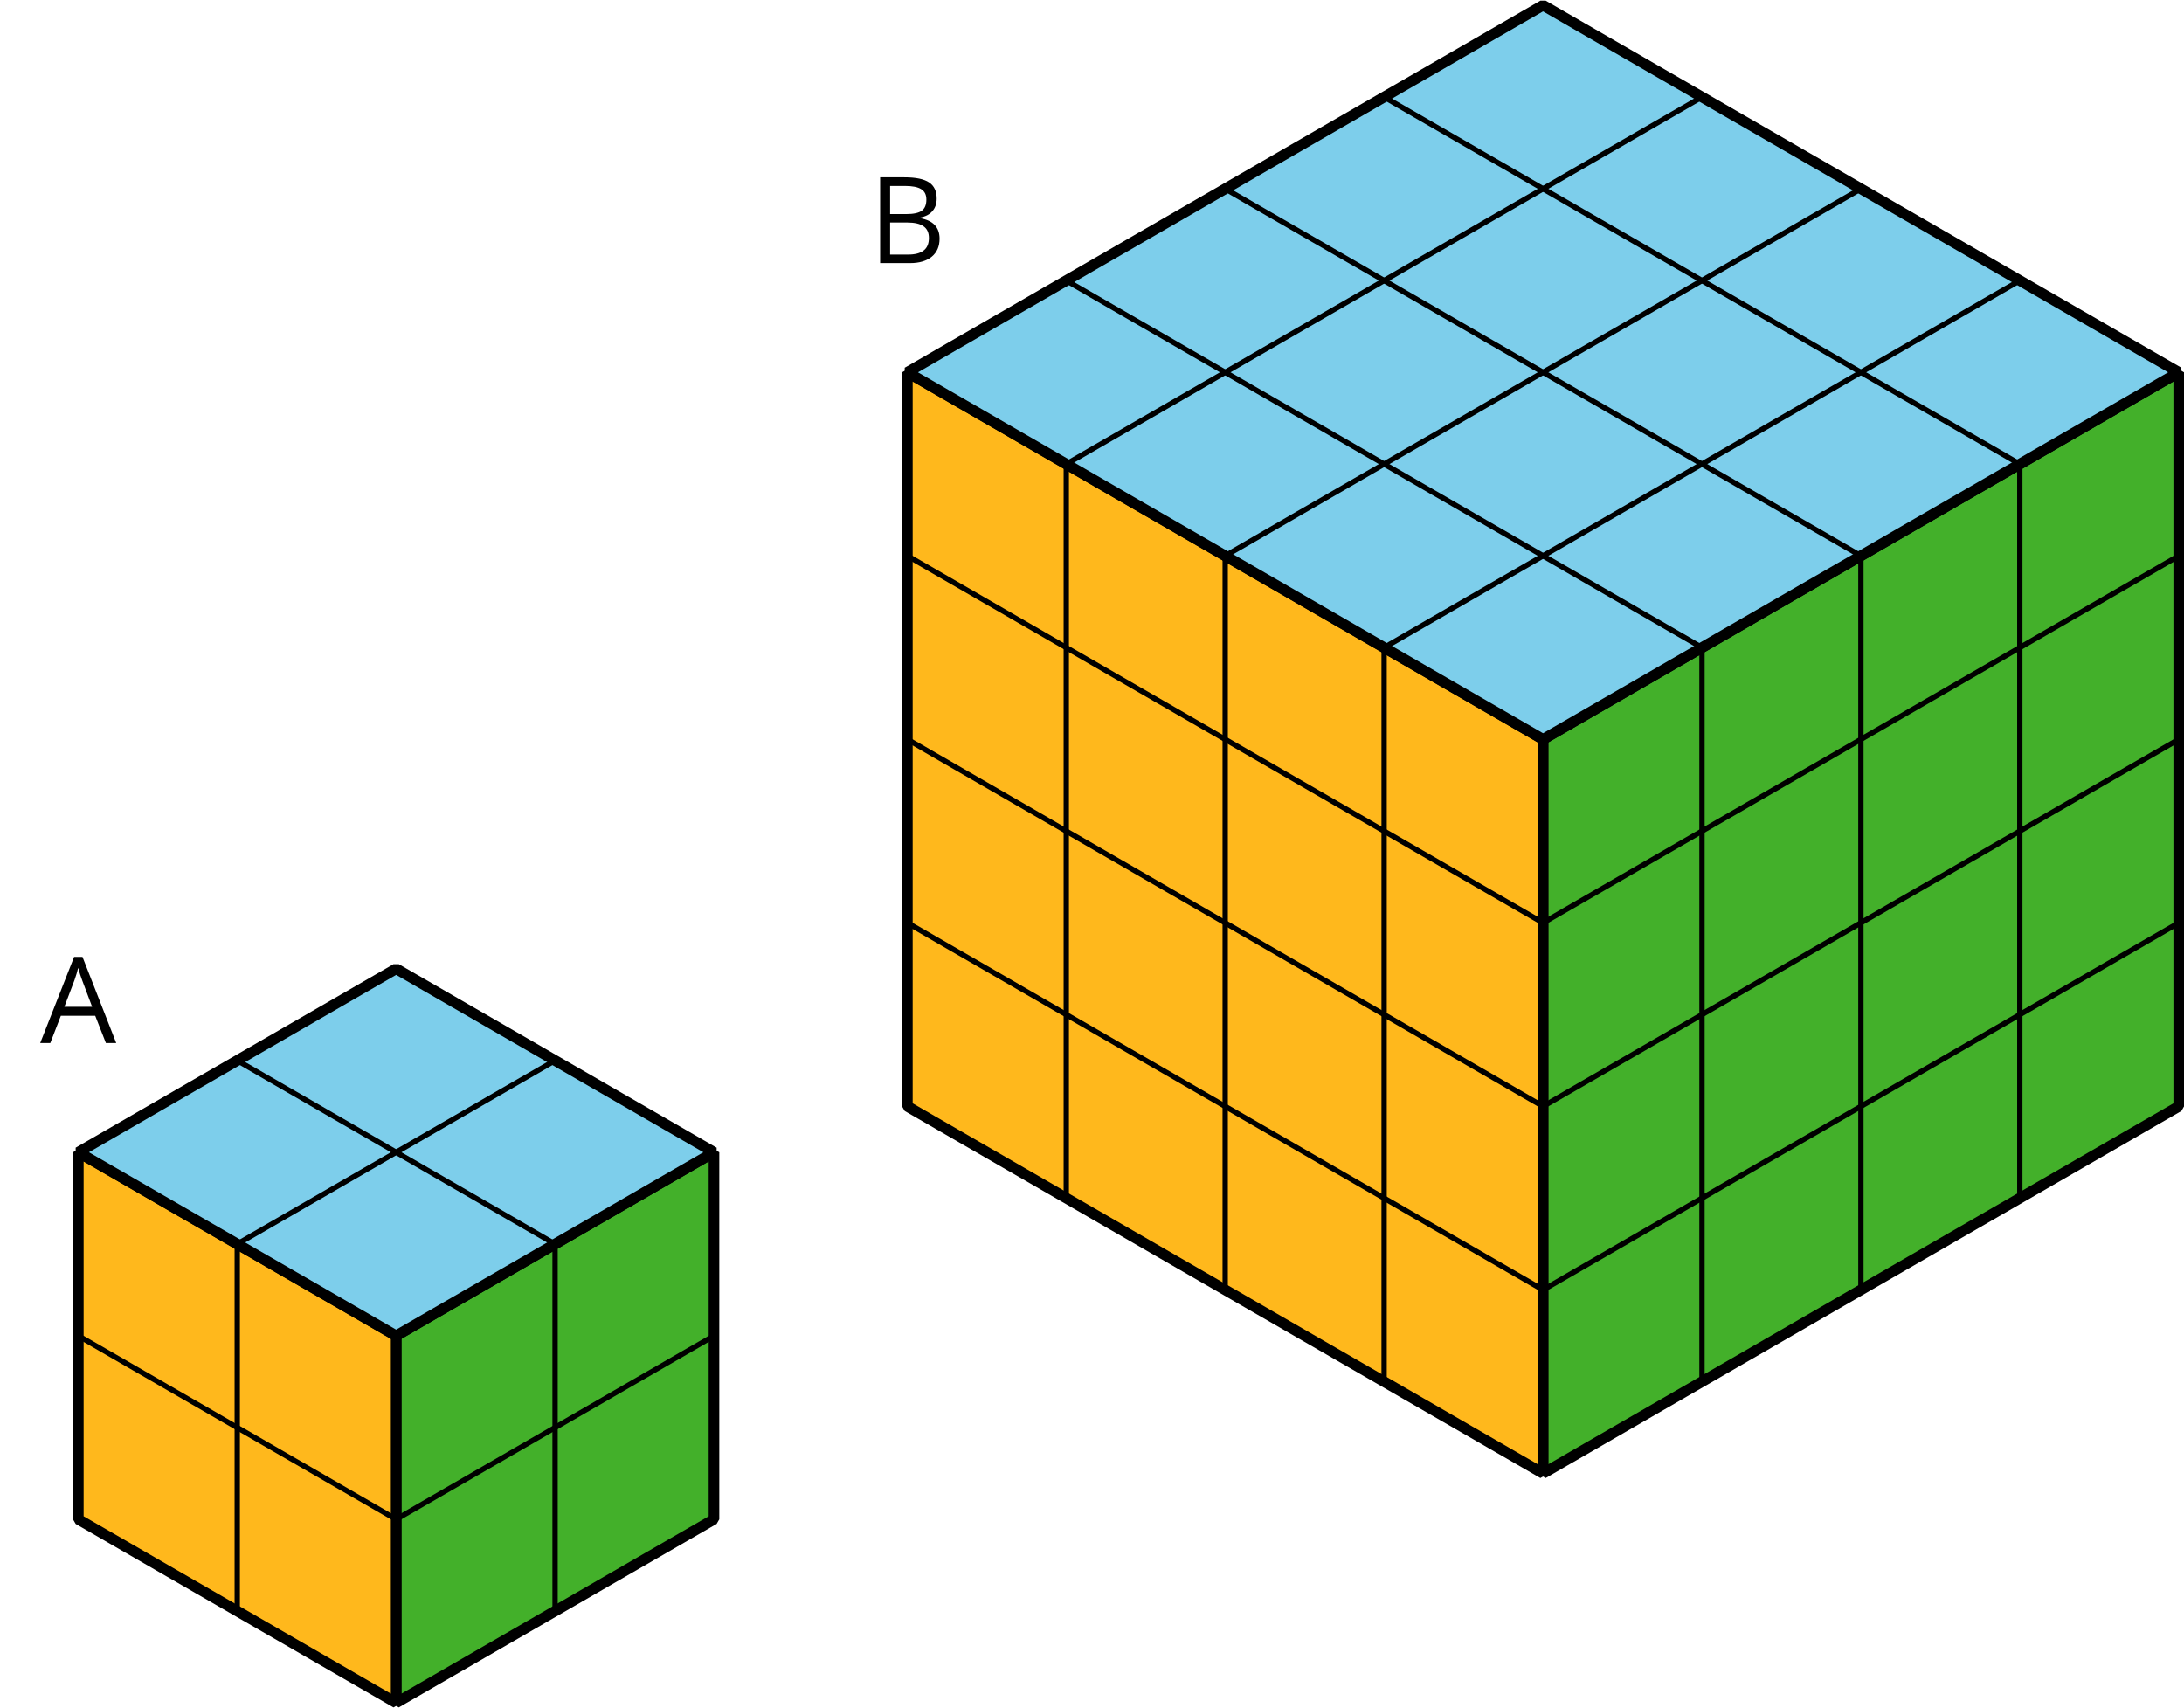
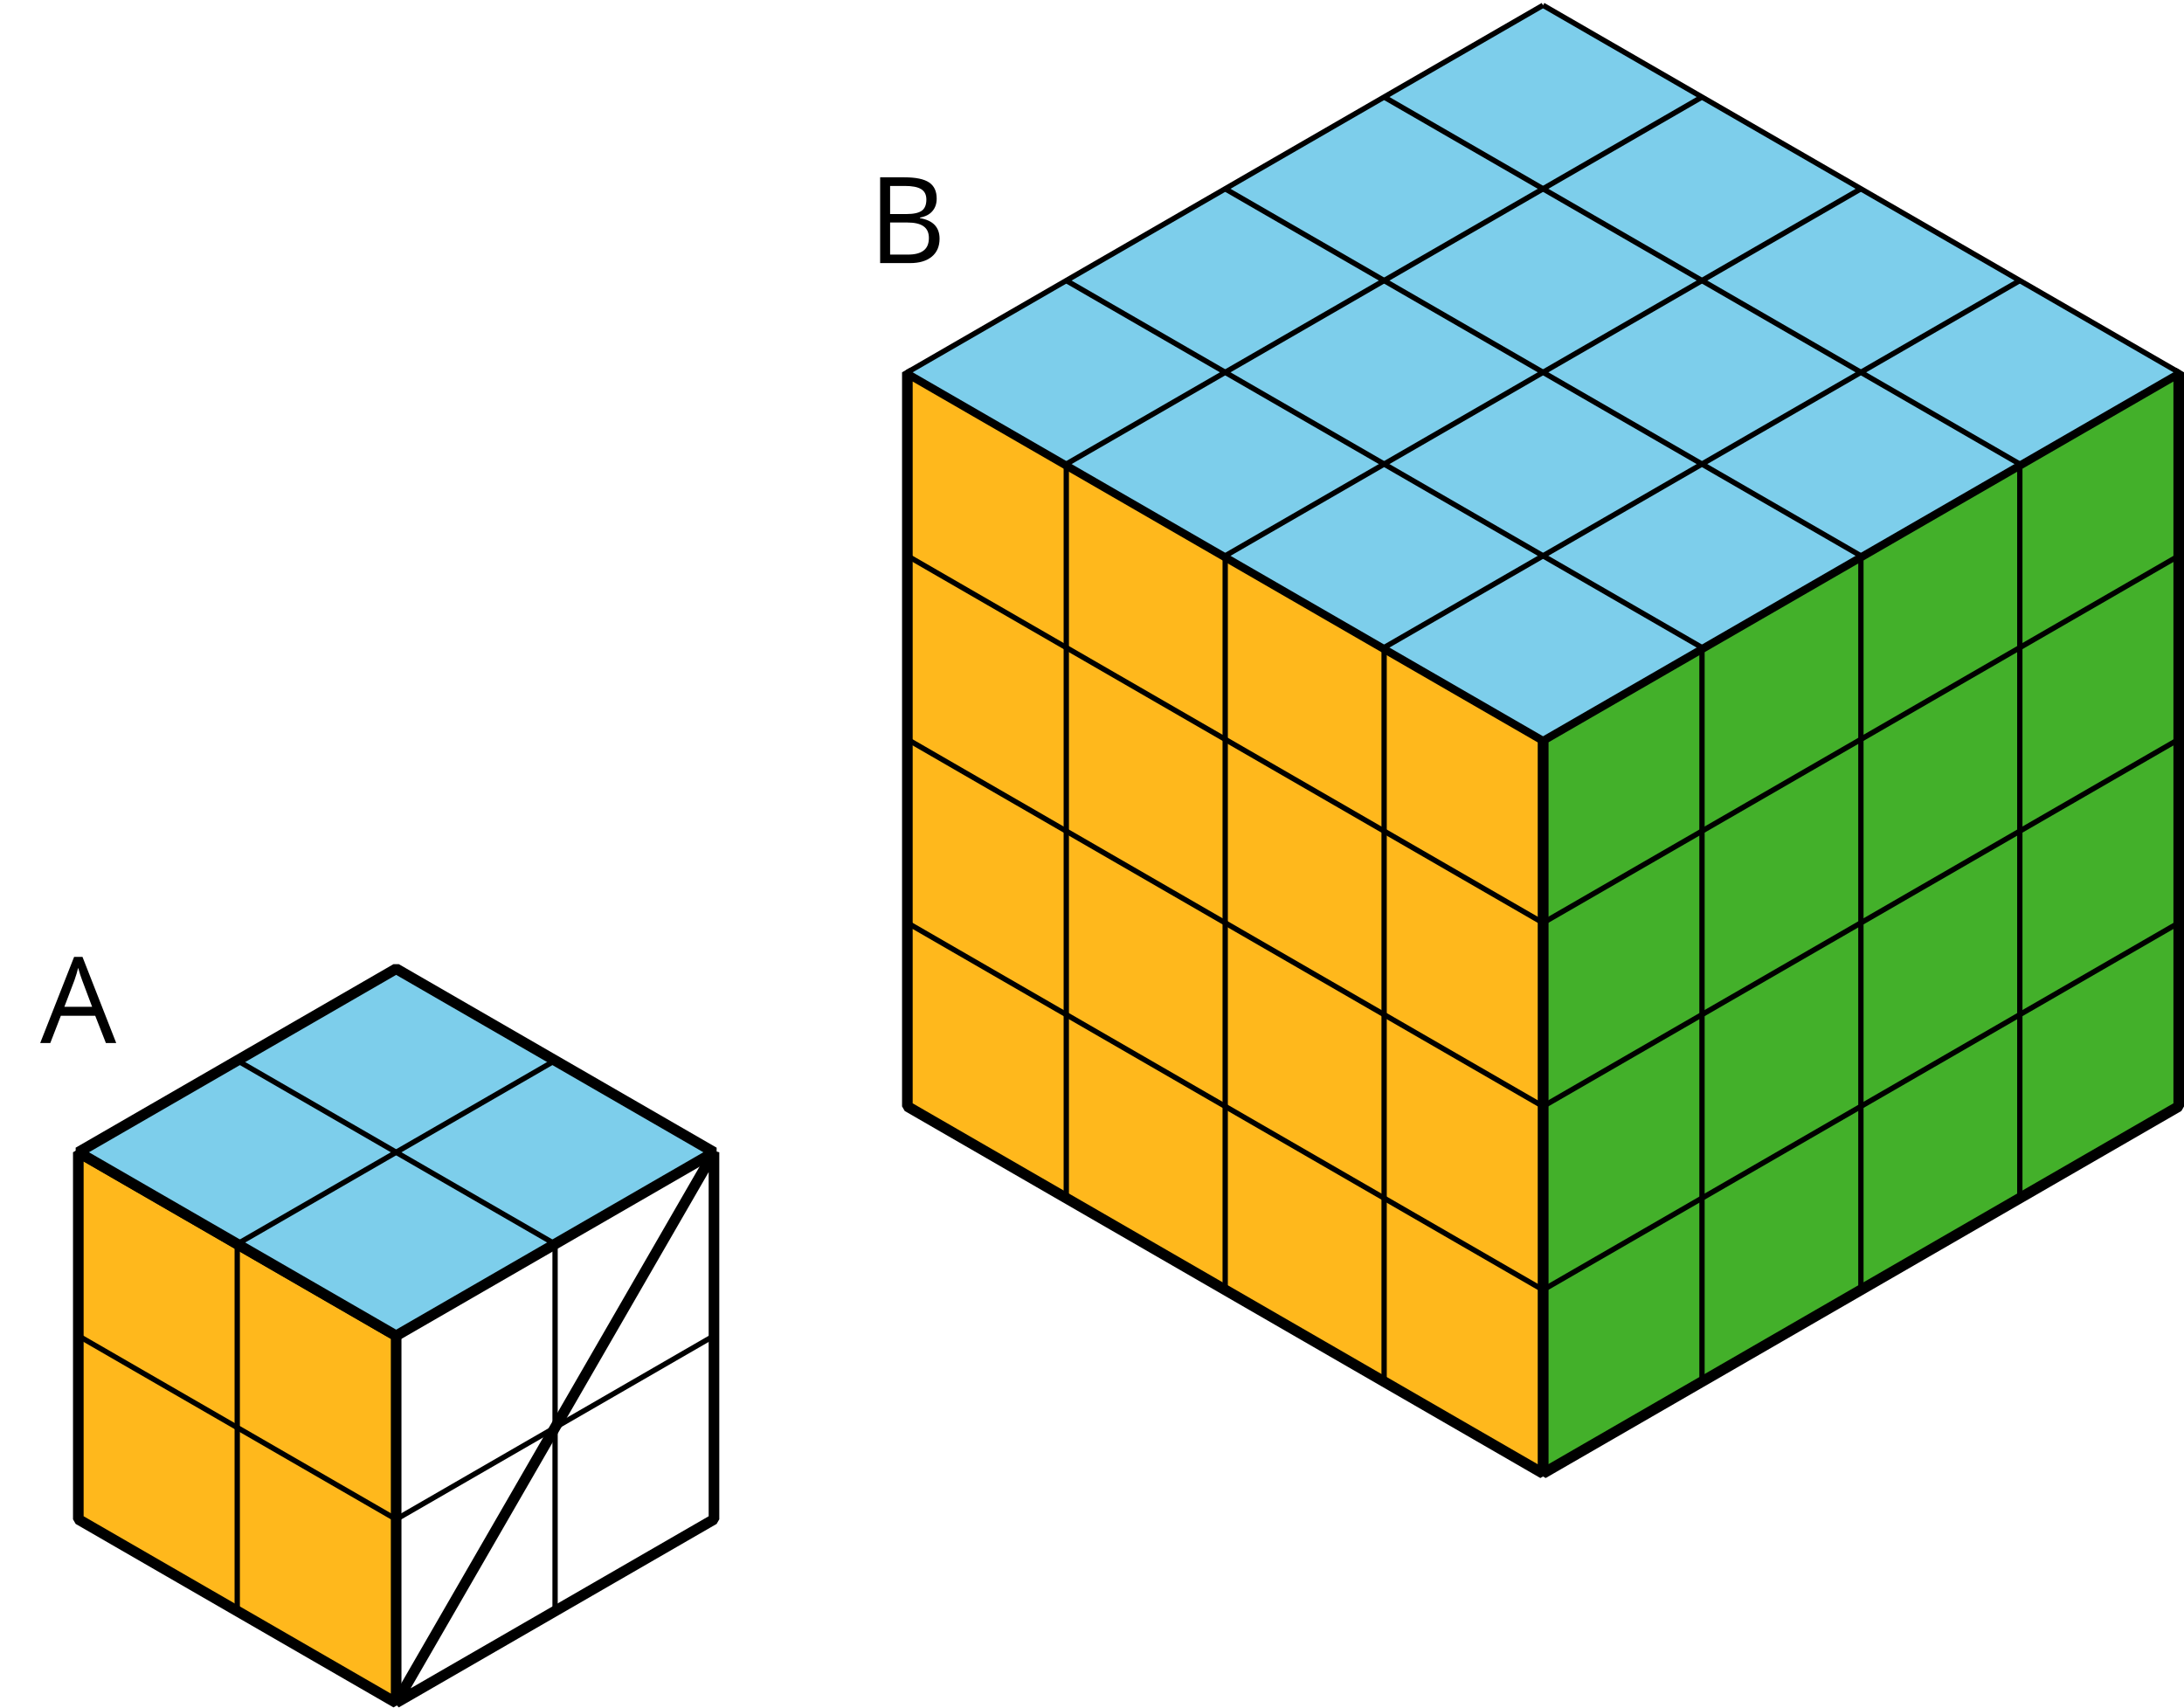
<svg xmlns="http://www.w3.org/2000/svg" xmlns:xlink="http://www.w3.org/1999/xlink" height="160.84pt" version="1.1" viewBox="-72 -72 205.664 160.84" width="205.664pt">
  <defs>
    <path d="M6.188 0H7.16L3.983 -8.111H3.193L0 0H0.95L1.945 -2.569H5.182L6.188 0ZM4.89 -3.414H2.276L3.227 -5.917C3.376 -6.343 3.492 -6.729 3.575 -7.083C3.702 -6.624 3.829 -6.232 3.95 -5.917L4.89 -3.414Z" id="g1-33" />
    <path d="M1.111 -8.077V0H3.928C4.807 0 5.486 -0.204 5.978 -0.608C6.464 -1.011 6.707 -1.575 6.707 -2.298C6.707 -3.376 6.094 -4.022 4.867 -4.232V-4.287C5.381 -4.381 5.768 -4.58 6.033 -4.895C6.304 -5.204 6.436 -5.597 6.436 -6.077C6.436 -6.768 6.199 -7.276 5.718 -7.597S4.464 -8.077 3.392 -8.077H1.111ZM2.05 -4.619V-7.265H3.431C4.138 -7.265 4.652 -7.166 4.978 -6.961C5.304 -6.762 5.464 -6.436 5.464 -5.983C5.464 -5.492 5.32 -5.138 5.028 -4.928C4.735 -4.724 4.26 -4.619 3.597 -4.619H2.05ZM2.05 -3.823H3.657C4.348 -3.823 4.862 -3.707 5.193 -3.47C5.536 -3.232 5.702 -2.867 5.702 -2.365C5.702 -1.829 5.536 -1.431 5.204 -1.182C4.878 -0.928 4.387 -0.801 3.735 -0.801H2.05V-3.823Z" id="g1-34" />
  </defs>
  <g id="page1">
-     <path d="M-34.695 88.34L-4.766 71.062V36.5L-34.695 53.781Z" fill="#43b02a" />
-     <path d="M-34.695 88.34L-4.766 71.062V36.5L-34.695 53.781Z" fill="none" stroke="#000000" stroke-linejoin="bevel" stroke-miterlimit="10.037" stroke-width="1" />
+     <path d="M-34.695 88.34L-4.766 71.062V36.5Z" fill="none" stroke="#000000" stroke-linejoin="bevel" stroke-miterlimit="10.037" stroke-width="1" />
    <path d="M-34.695 88.34L-64.625 71.062V36.5L-34.695 53.781Z" fill="#ffb81c" />
    <path d="M-34.695 88.34L-64.625 71.062V36.5L-34.695 53.781Z" fill="none" stroke="#000000" stroke-linejoin="bevel" stroke-miterlimit="10.037" stroke-width="1" />
    <path d="M-34.695 53.781L-4.766 36.5L-34.695 19.219L-64.625 36.5Z" fill="#7dceeb" />
    <path d="M-34.695 53.781L-4.766 36.5L-34.695 19.219L-64.625 36.5Z" fill="none" stroke="#000000" stroke-linejoin="bevel" stroke-miterlimit="10.037" stroke-width="1" />
    <path d="M-49.66 79.699V45.141L-19.73 27.859" fill="none" stroke="#000000" stroke-linejoin="bevel" stroke-miterlimit="10.037" stroke-width="0.5" />
    <path d="M-19.73 79.699V45.141L-49.66 27.859" fill="none" stroke="#000000" stroke-linejoin="bevel" stroke-miterlimit="10.037" stroke-width="0.5" />
    <path d="M-64.625 53.781L-34.695 71.062L-4.766 53.781" fill="none" stroke="#000000" stroke-linejoin="bevel" stroke-miterlimit="10.037" stroke-width="0.5" />
    <path d="M-64.625 71.062V36.5L-34.695 19.219" fill="none" stroke="#000000" stroke-linejoin="bevel" stroke-miterlimit="10.037" stroke-width="0.5" />
    <path d="M-4.766 71.062V36.5L-34.695 19.219" fill="none" stroke="#000000" stroke-linejoin="bevel" stroke-miterlimit="10.037" stroke-width="0.5" />
    <path d="M-64.625 36.5L-34.695 53.781L-4.766 36.5" fill="none" stroke="#000000" stroke-linejoin="bevel" stroke-miterlimit="10.037" stroke-width="0.5" />
    <g transform="matrix(1 0 0 1 -33.52 -62.125)">
      <use x="-34.695" xlink:href="#g1-33" y="88.341" />
    </g>
    <path d="M73.305 66.742L133.168 32.18V-36.942L73.305 -2.383Z" fill="#43b02a" />
    <path d="M73.305 66.742L133.168 32.18V-36.942L73.305 -2.383Z" fill="none" stroke="#000000" stroke-linejoin="bevel" stroke-miterlimit="10.037" stroke-width="1" />
    <path d="M73.305 66.742L13.445 32.18V-36.942L73.305 -2.383Z" fill="#ffb81c" />
    <path d="M73.305 66.742L13.445 32.18V-36.942L73.305 -2.383Z" fill="none" stroke="#000000" stroke-linejoin="bevel" stroke-miterlimit="10.037" stroke-width="1" />
    <path d="M73.305 -2.383L133.168 -36.942L73.305 -71.504L13.445 -36.942Z" fill="#7dceeb" />
-     <path d="M73.305 -2.383L133.168 -36.942L73.305 -71.504L13.445 -36.942Z" fill="none" stroke="#000000" stroke-linejoin="bevel" stroke-miterlimit="10.037" stroke-width="1" />
    <path d="M58.34 58.102V-11.023L118.203 -45.582" fill="none" stroke="#000000" stroke-linejoin="bevel" stroke-miterlimit="10.037" stroke-width="0.5" />
    <path d="M88.274 58.102V-11.023L28.41 -45.582" fill="none" stroke="#000000" stroke-linejoin="bevel" stroke-miterlimit="10.037" stroke-width="0.5" />
    <path d="M13.445 14.898L73.305 49.461L133.168 14.898" fill="none" stroke="#000000" stroke-linejoin="bevel" stroke-miterlimit="10.037" stroke-width="0.5" />
    <path d="M43.375 49.461V-19.661L103.238 -54.223" fill="none" stroke="#000000" stroke-linejoin="bevel" stroke-miterlimit="10.037" stroke-width="0.5" />
    <path d="M103.238 49.461V-19.661L43.375 -54.223" fill="none" stroke="#000000" stroke-linejoin="bevel" stroke-miterlimit="10.037" stroke-width="0.5" />
    <path d="M13.445 -2.383L73.305 32.18L133.168 -2.383" fill="none" stroke="#000000" stroke-linejoin="bevel" stroke-miterlimit="10.037" stroke-width="0.5" />
    <path d="M28.41 40.82V-28.301L88.274 -62.864" fill="none" stroke="#000000" stroke-linejoin="bevel" stroke-miterlimit="10.037" stroke-width="0.5" />
    <path d="M118.203 40.82V-28.301L58.34 -62.864" fill="none" stroke="#000000" stroke-linejoin="bevel" stroke-miterlimit="10.037" stroke-width="0.5" />
    <path d="M13.445 -19.661L73.305 14.898L133.168 -19.661" fill="none" stroke="#000000" stroke-linejoin="bevel" stroke-miterlimit="10.037" stroke-width="0.5" />
    <path d="M13.445 32.18V-36.942L73.305 -71.504" fill="none" stroke="#000000" stroke-linejoin="bevel" stroke-miterlimit="10.037" stroke-width="0.5" />
    <path d="M133.168 32.18V-36.942L73.305 -71.504" fill="none" stroke="#000000" stroke-linejoin="bevel" stroke-miterlimit="10.037" stroke-width="0.5" />
    <path d="M13.445 -36.942L73.305 -2.383L133.168 -36.942" fill="none" stroke="#000000" stroke-linejoin="bevel" stroke-miterlimit="10.037" stroke-width="0.5" />
    <g transform="matrix(1 0 0 1 44.465 -135.567)">
      <use x="-34.695" xlink:href="#g1-34" y="88.341" />
    </g>
  </g>
</svg>